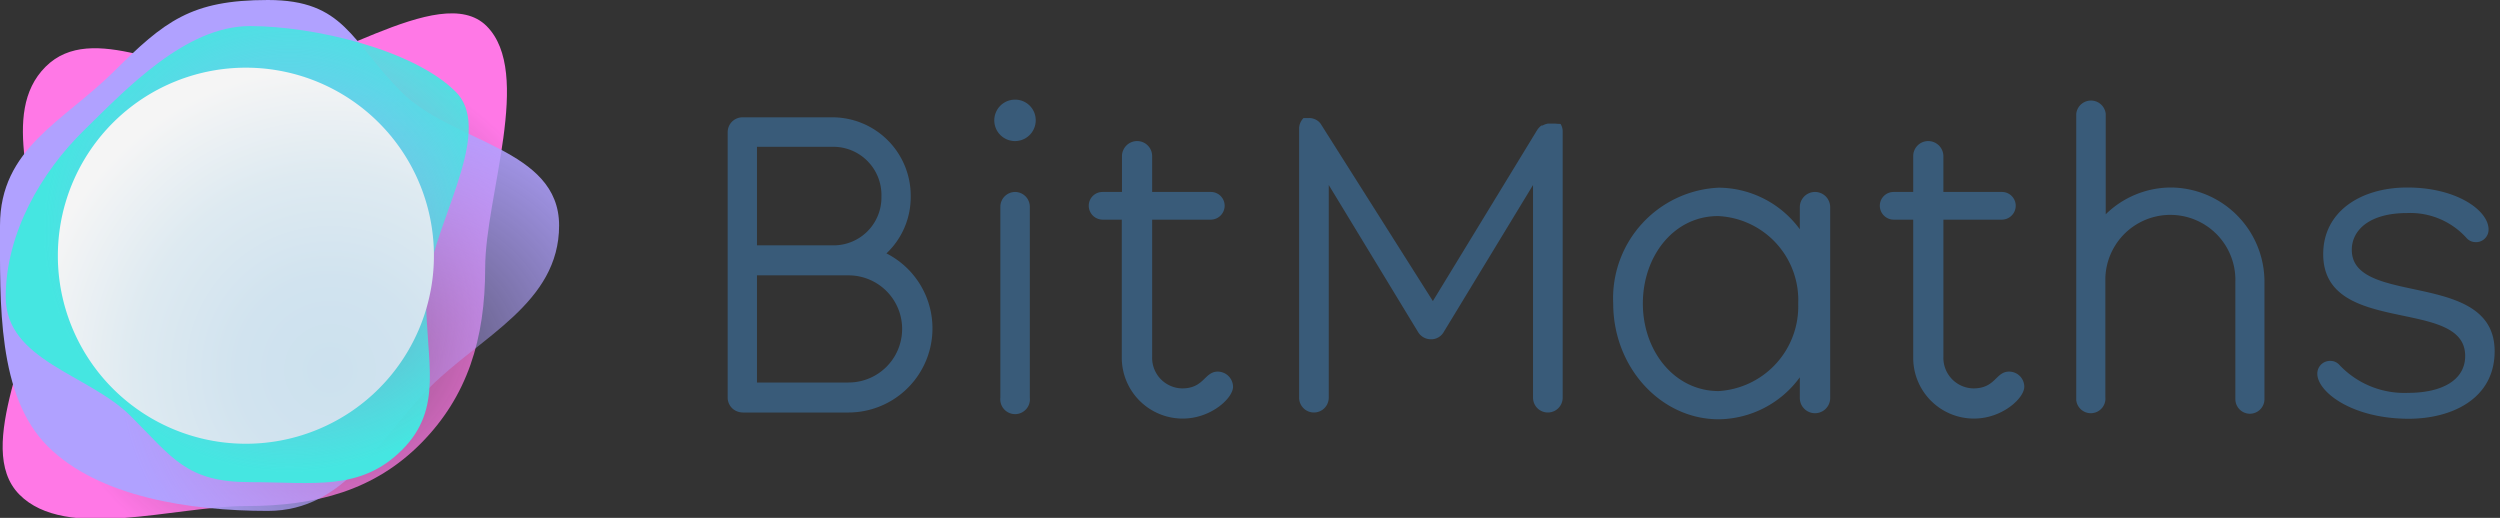
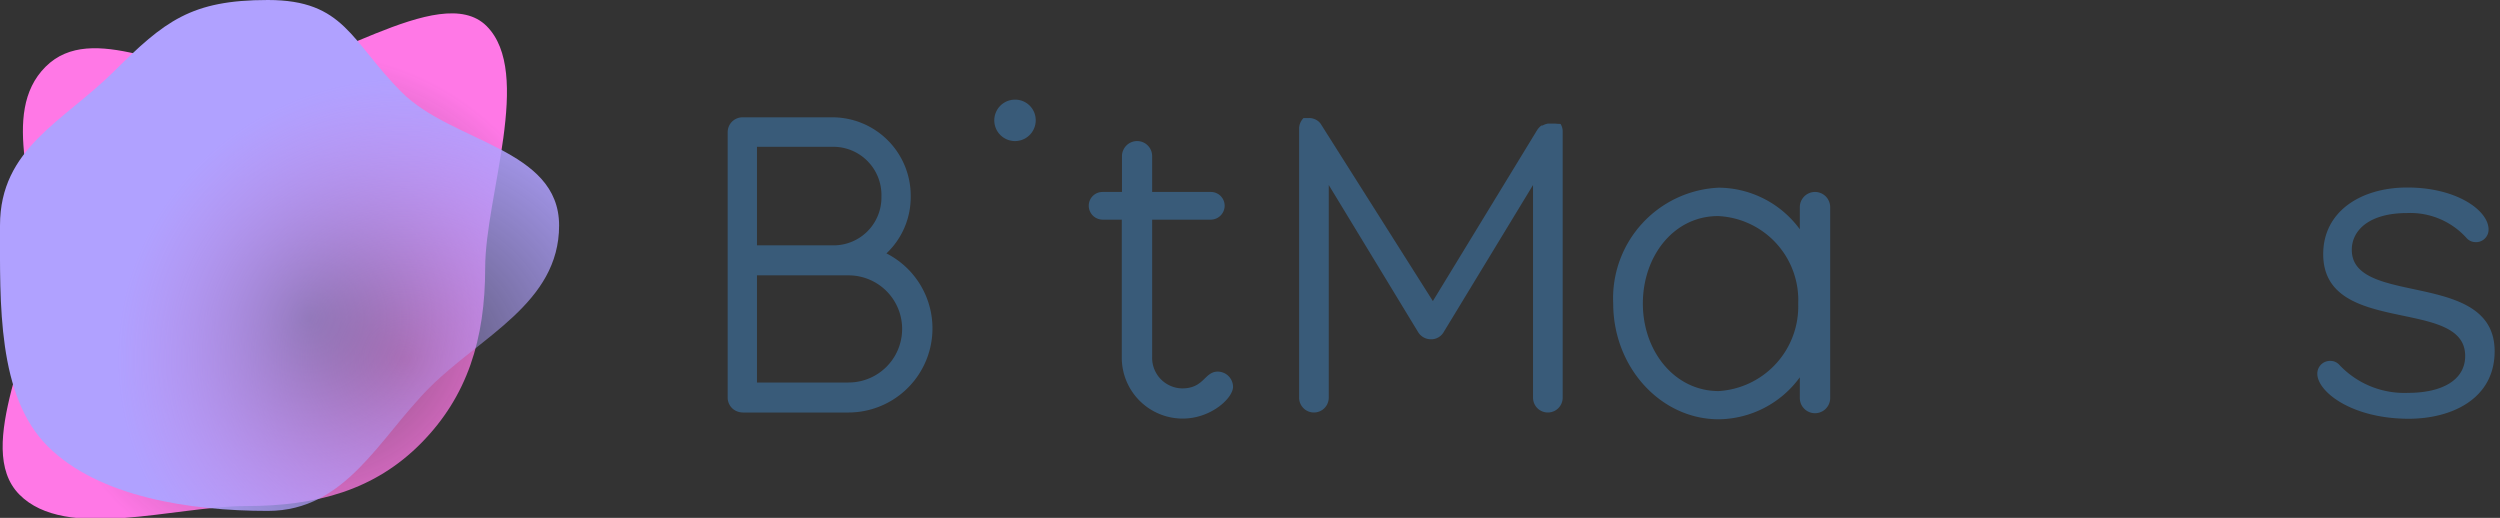
<svg xmlns="http://www.w3.org/2000/svg" id="a097c300-00ab-44aa-aa1d-fe02dbafa981" data-name="Layer 1" viewBox="0 0 140 29">
  <rect x="0" y="0" width="140" height="29" fill="#333333" stroke="none" />
  <defs>
    <style>
      .bea55b3e-3df6-4d80-ae05-fa4a4d41b07c {
        fill: none;
      }

      .ba635829-ceeb-49e5-87c2-5c87e16515e0 {
        clip-path: url(#a7204e09-72aa-484b-b40c-961ab7e6bc8d);
      }

      .e852618f-e121-48a5-b1e9-4f9fa46c32b2 {
        fill: #395b79;
      }

      .eed60ca2-80bd-4c4d-b521-19c6a9fd6f18 {
        fill: url(#b152e0ce-5979-4624-b5a1-27f5529be38f);
      }

      .a7c61041-0fbe-4957-bd2a-72167dfd53c1 {
        fill: url(#b227340b-5cec-44d4-a6d5-ab3b48f7852c);
      }

      .a4c4c1ef-b53d-4adb-beb2-08239825e454 {
        fill: url(#a38380e3-809a-4418-a715-80184f7d3a64);
      }

      .ac360918-dd14-4193-a28f-2e921f5723d6 {
        fill: url(#a8bae4b1-dcf6-4351-98dd-ca774184cc32);
      }
    </style>
    <clipPath id="a7204e09-72aa-484b-b40c-961ab7e6bc8d">
      <rect class="bea55b3e-3df6-4d80-ae05-fa4a4d41b07c" width="139.67" height="29" />
    </clipPath>
    <radialGradient id="b152e0ce-5979-4624-b5a1-27f5529be38f" cx="-830.04" cy="519.87" r="1" gradientTransform="matrix(15.11, 0.06, 0.06, -14.84, 12527.97, 7782.49)" gradientUnits="userSpaceOnUse">
      <stop offset="0" stop-color="#ff78e6" stop-opacity="0.3" />
      <stop offset="0.86" stop-color="#ff78e6" stop-opacity="0.9" />
      <stop offset="1" stop-color="#ff78e6" />
    </radialGradient>
    <radialGradient id="b227340b-5cec-44d4-a6d5-ab3b48f7852c" cx="-944.47" cy="588.05" r="1" gradientTransform="matrix(-16.07, -0.07, -0.06, 15.78, -15119.78, -9325.35)" gradientUnits="userSpaceOnUse">
      <stop offset="0" stop-color="#b0a1ff" stop-opacity="0.3" />
      <stop offset="0.86" stop-color="#b0a1ff" stop-opacity="0.9" />
      <stop offset="1" stop-color="#b0a1ff" />
    </radialGradient>
    <radialGradient id="a38380e3-809a-4418-a715-80184f7d3a64" cx="-824.43" cy="516.53" r="1" gradientTransform="matrix(13.8, 0.06, 0.06, -13.55, 11362.37, 7061.32)" gradientUnits="userSpaceOnUse">
      <stop offset="0" stop-color="#45e6e1" stop-opacity="0.3" />
      <stop offset="0.86" stop-color="#45e6e1" stop-opacity="0.9" />
      <stop offset="1" stop-color="#45e6e1" />
    </radialGradient>
    <radialGradient id="a8bae4b1-dcf6-4351-98dd-ca774184cc32" cx="-837.24" cy="524.44" r="1" gradientTransform="matrix(17.18, 0, 0, -17.18, 14402.19, 9030.55)" gradientUnits="userSpaceOnUse">
      <stop offset="0" stop-color="#cce1ee" />
      <stop offset="0.3" stop-color="#d1e3ef" />
      <stop offset="0.64" stop-color="#deeaf1" />
      <stop offset="0.99" stop-color="#f5f5f5" />
      <stop offset="1" stop-color="#f5f5f5" />
    </radialGradient>
  </defs>
  <g class="ba635829-ceeb-49e5-87c2-5c87e16515e0">
    <g>
-       <path class="e852618f-e121-48a5-b1e9-4f9fa46c32b2" d="M56.85,10.75a.83.83,0,0,0-.83.83V22.27a.83.83,0,1,0,1.65,0V11.58A.83.83,0,0,0,56.85,10.75Z" />
      <path class="e852618f-e121-48a5-b1e9-4f9fa46c32b2" d="M56.84,5.58A1.16,1.16,0,1,0,58,6.73,1.15,1.15,0,0,0,56.84,5.58Z" />
      <path class="e852618f-e121-48a5-b1e9-4f9fa46c32b2" d="M87.1,6.92l0,0,0,0,0,0,0,0,0,0,0,0,0,0,0,0,0,0h0l0,0h0l0,0h-.41a1,1,0,0,0-.31.11h0l-.06,0a.93.93,0,0,0-.25.27l-5.83,9.56L74,7a.67.67,0,0,0-.19-.22l0,0h0a.82.82,0,0,0-.51-.17H73l0,0h0l0,0h0l0,0h0l0,0,0,0,0,0a.84.84,0,0,0-.25.59V22.27a.83.83,0,0,0,1.66,0V10.36l5,8.23a.84.84,0,0,0,.72.41h0a.81.81,0,0,0,.72-.41l5-8.23V22.27a.83.83,0,0,0,1.66,0V7.36a.79.79,0,0,0-.12-.42S87.1,6.93,87.1,6.92Z" />
      <path class="e852618f-e121-48a5-b1e9-4f9fa46c32b2" d="M68.2,20.81c-.76,0-.76.94-2,.94A1.71,1.71,0,0,1,64.52,20V12.3H67.8a.78.78,0,0,0,.78-.78.77.77,0,0,0-.78-.77H64.52v-2a.84.84,0,0,0-.84-.85.85.85,0,0,0-.85.85v2H61.74a.77.77,0,0,0-.77.77.78.78,0,0,0,.77.78h1.08v7.78a3.41,3.41,0,0,0,3.42,3.36c1.57,0,2.81-1.14,2.81-1.78A.86.86,0,0,0,68.2,20.81Z" />
-       <path class="e852618f-e121-48a5-b1e9-4f9fa46c32b2" d="M112.51,20.81c-.76,0-.75.94-2,.94A1.71,1.71,0,0,1,108.83,20V12.3h3.27a.78.78,0,0,0,.78-.78.77.77,0,0,0-.78-.77h-3.27v-2a.85.85,0,0,0-.85-.85.84.84,0,0,0-.84.85v2h-1.09a.77.77,0,0,0-.78.77.78.78,0,0,0,.78.78h1.09v7.78a3.4,3.4,0,0,0,3.41,3.36c1.57,0,2.81-1.14,2.81-1.78A.85.85,0,0,0,112.51,20.81Z" />
-       <path class="e852618f-e121-48a5-b1e9-4f9fa46c32b2" d="M121.56,10.5A5.24,5.24,0,0,0,117.92,12V6.37a.83.83,0,0,0-1.65,0v15.9c0,.05,0,.1,0,.14a.82.82,0,0,0,1.63,0,.61.61,0,0,0,0-.14V15.56a3.64,3.64,0,0,1,7.28.23v6.56a.82.82,0,0,0,.81.82.82.82,0,0,0,.82-.82V15.78A5.28,5.28,0,0,0,121.56,10.5Z" />
      <path class="e852618f-e121-48a5-b1e9-4f9fa46c32b2" d="M49.63,14.2A4.33,4.33,0,0,0,51,11a4.39,4.39,0,0,0-4.42-4.43h-5a.83.83,0,0,0-.83.82v0h0V22.26h0a.83.83,0,0,0,.36.69.91.91,0,0,0,.49.15h5.93a4.71,4.71,0,0,0,2.11-8.91ZM49.36,11a2.68,2.68,0,0,1-2.65,2.74H42.39V8.22h4.23A2.7,2.7,0,0,1,49.36,11ZM47.53,21.42H42.39v-6h5.13a3,3,0,0,1,0,6Z" />
      <path class="e852618f-e121-48a5-b1e9-4f9fa46c32b2" d="M101.64,10.75a.85.85,0,0,0-.85.85v1.24a5.68,5.68,0,0,0-4.54-2.33A6.2,6.2,0,0,0,90.34,17c0,3.56,2.65,6.48,5.91,6.48a5.7,5.7,0,0,0,4.54-2.35v1.16a.85.85,0,0,0,1.7,0V11.6A.85.85,0,0,0,101.64,10.75ZM96.25,21.9C93.77,21.9,92,19.66,92,17s1.73-4.9,4.21-4.9a4.71,4.71,0,0,1,4.49,4.9A4.75,4.75,0,0,1,96.25,21.9Z" />
      <path class="e852618f-e121-48a5-b1e9-4f9fa46c32b2" d="M130.1,14.23c0-2.39,2.11-3.73,4.71-3.73,2.77,0,4.55,1.29,4.55,2.35a.7.7,0,0,1-.71.71.69.69,0,0,1-.54-.25,4.24,4.24,0,0,0-3.3-1.38c-2.18,0-3.11,1-3.11,2.06,0,3.21,8,1.08,8,5.68,0,2.67-2.41,3.78-4.81,3.78-3.2,0-5.12-1.52-5.12-2.52a.71.71,0,0,1,.72-.72.67.67,0,0,1,.52.23A5,5,0,0,0,134.86,22c1.82,0,3.19-.67,3.19-2.07C138.05,16.61,130.1,18.87,130.1,14.23Z" />
      <path class="eed60ca2-80bd-4c4d-b521-19c6a9fd6f18" d="M27.17,15c0,4-1,7.2-3.59,9.82s-5.83,3.52-9.82,3.52-10.07,2-12.68-.65S2.17,18.94,2.17,15-.06,6.35,2.55,3.74s7.23.52,11.21.52,10.88-5.41,13.49-2.8S27.17,11,27.17,15Z" />
      <path class="a7c61041-0fbe-4957-bd2a-72167dfd53c1" d="M0,12.63C0,8.29,3.54,6.82,6.38,4S10.7,0,15,0s4.64,2.3,7.48,5.15,8.83,3.14,8.83,7.48-4.4,6.22-7.24,9.06S19.37,28.61,15,28.61,5.52,27.83,2.68,25,0,17,0,12.63Z" />
-       <path class="a4c4c1ef-b53d-4adb-beb2-08239825e454" d="M23.86,16.65c0,3.58,1,6.2-1.34,8.54S17.55,27,14,27s-4.33-1.35-6.68-3.7-7-3.09-7-6.67,2-7,4.39-9.34S10.4,1.46,14,1.46s9.16,1.33,11.51,3.67S23.86,13.07,23.86,16.65Z" />
-       <path class="ac360918-dd14-4193-a28f-2e921f5723d6" d="M13.76,24.85A10.53,10.53,0,1,0,3.24,14.32,10.53,10.53,0,0,0,13.76,24.85Z" />
    </g>
  </g>
</svg>